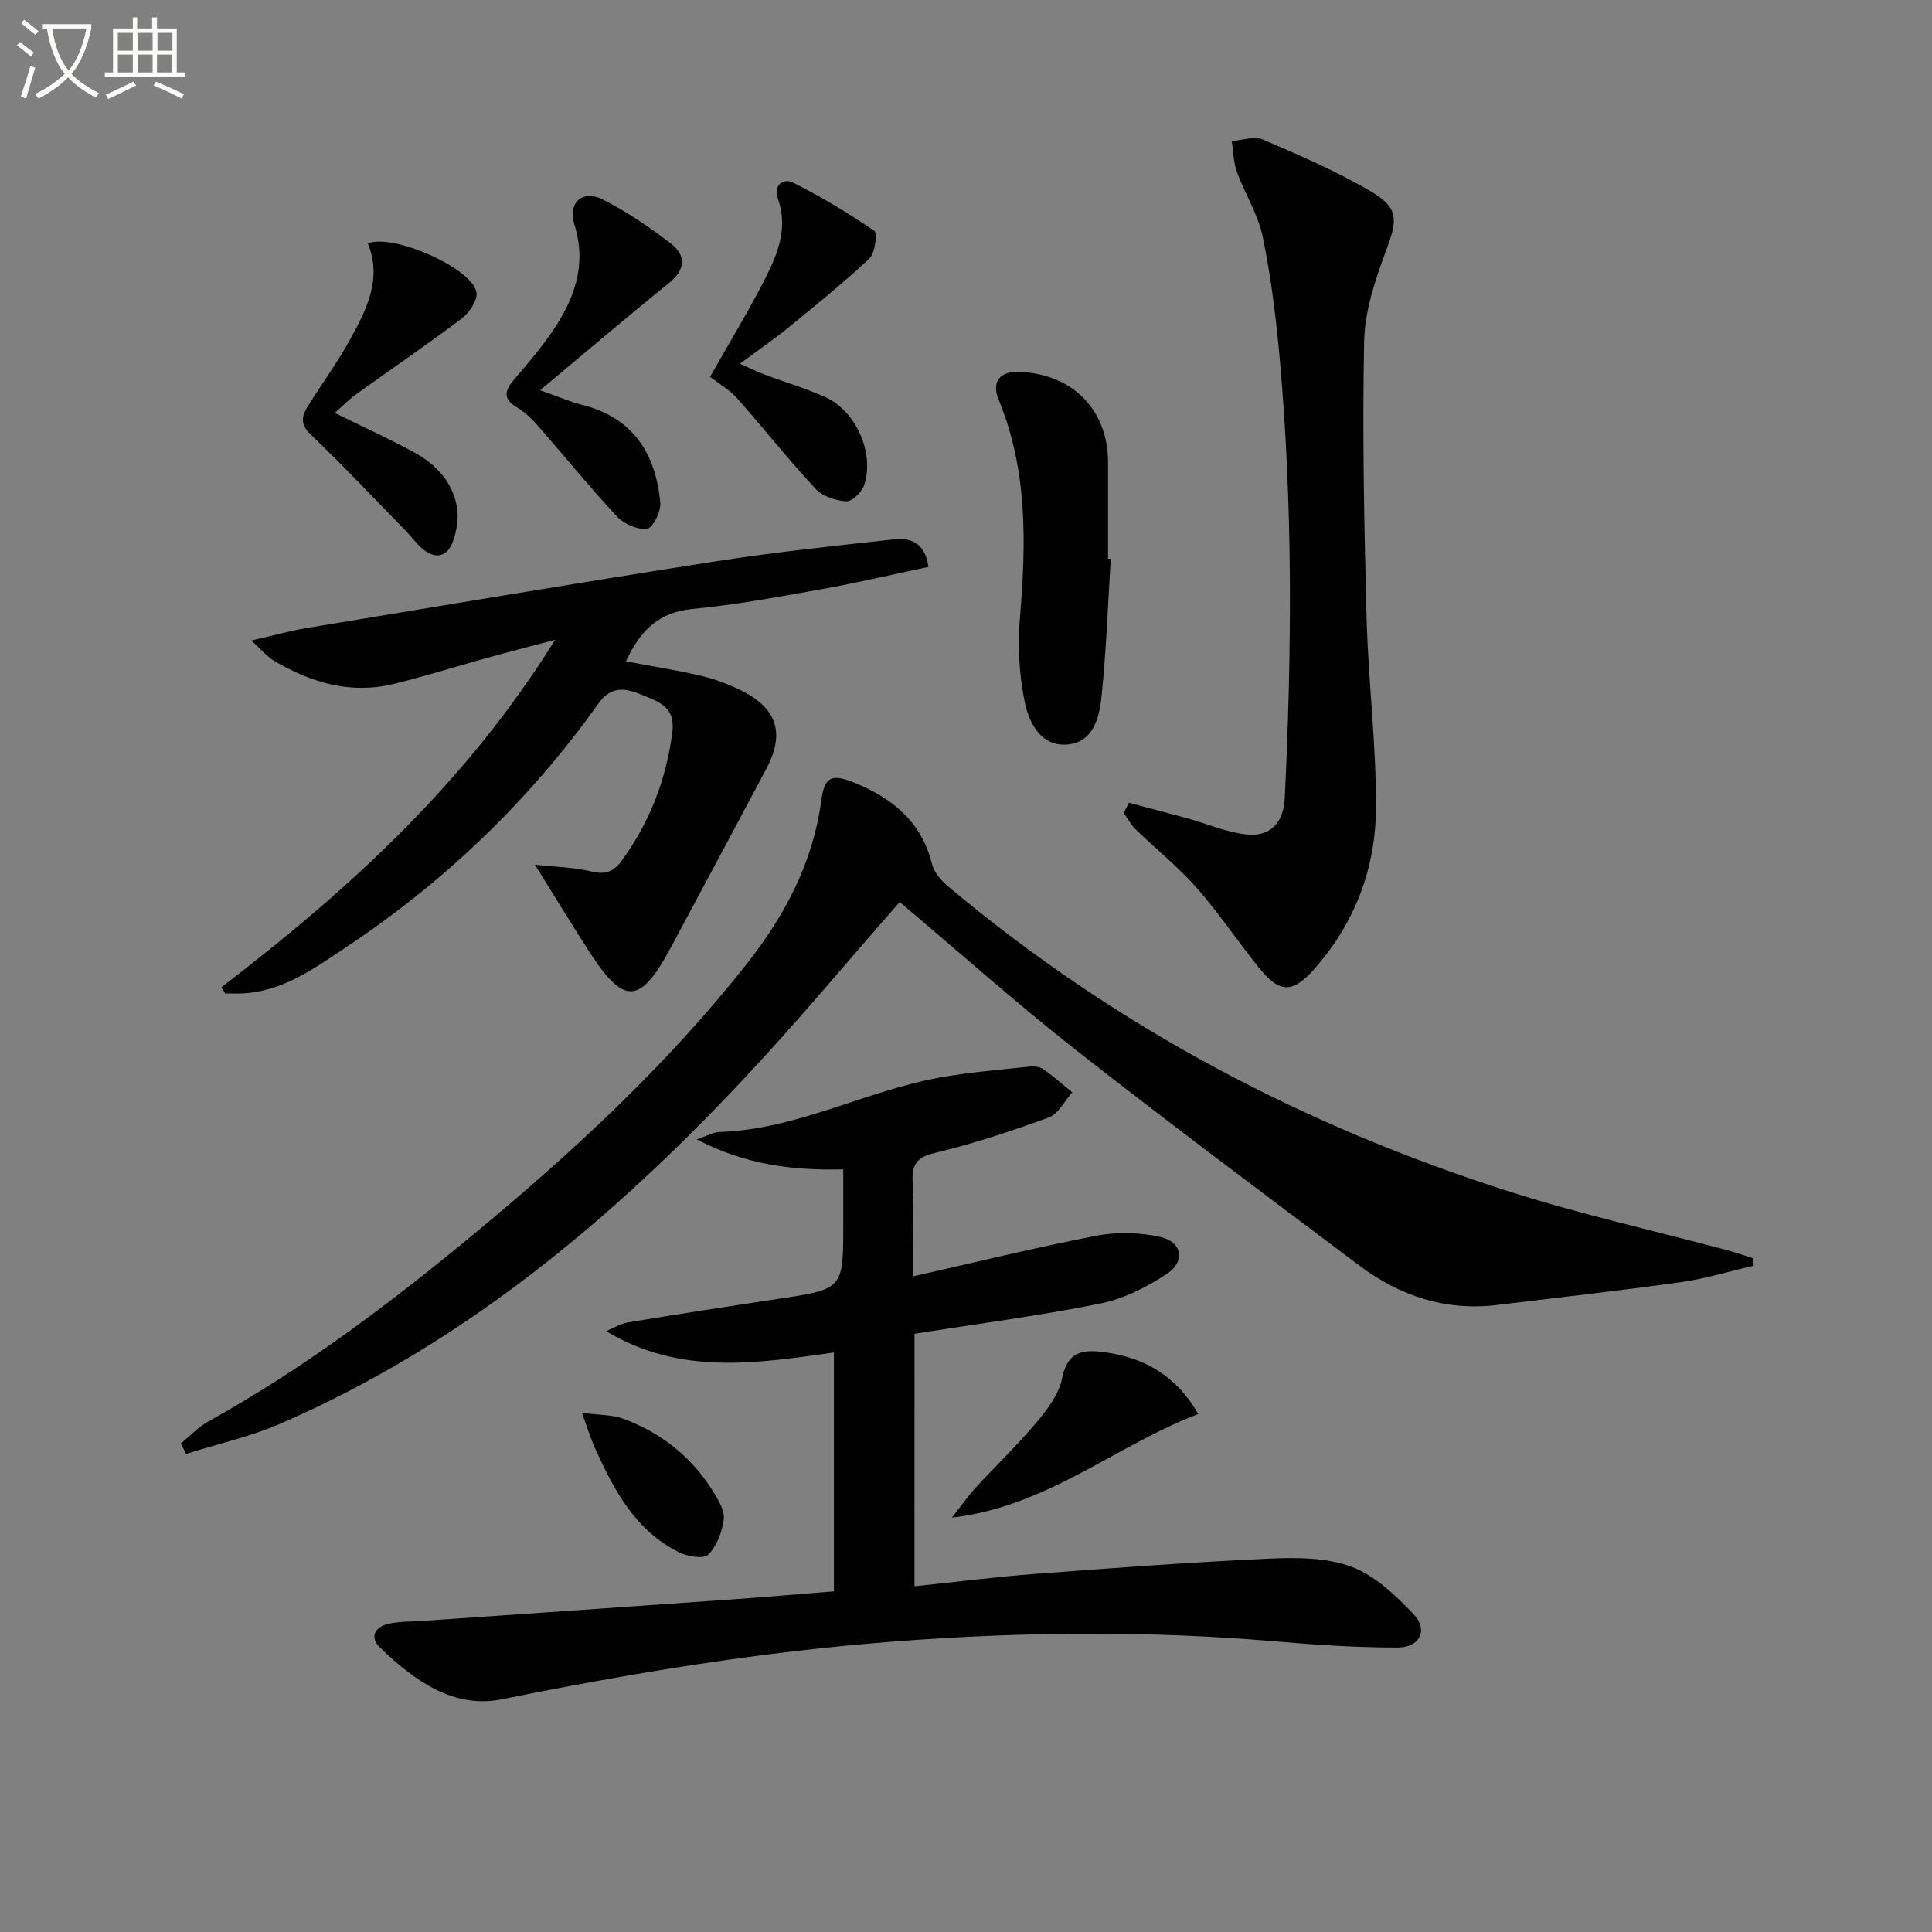
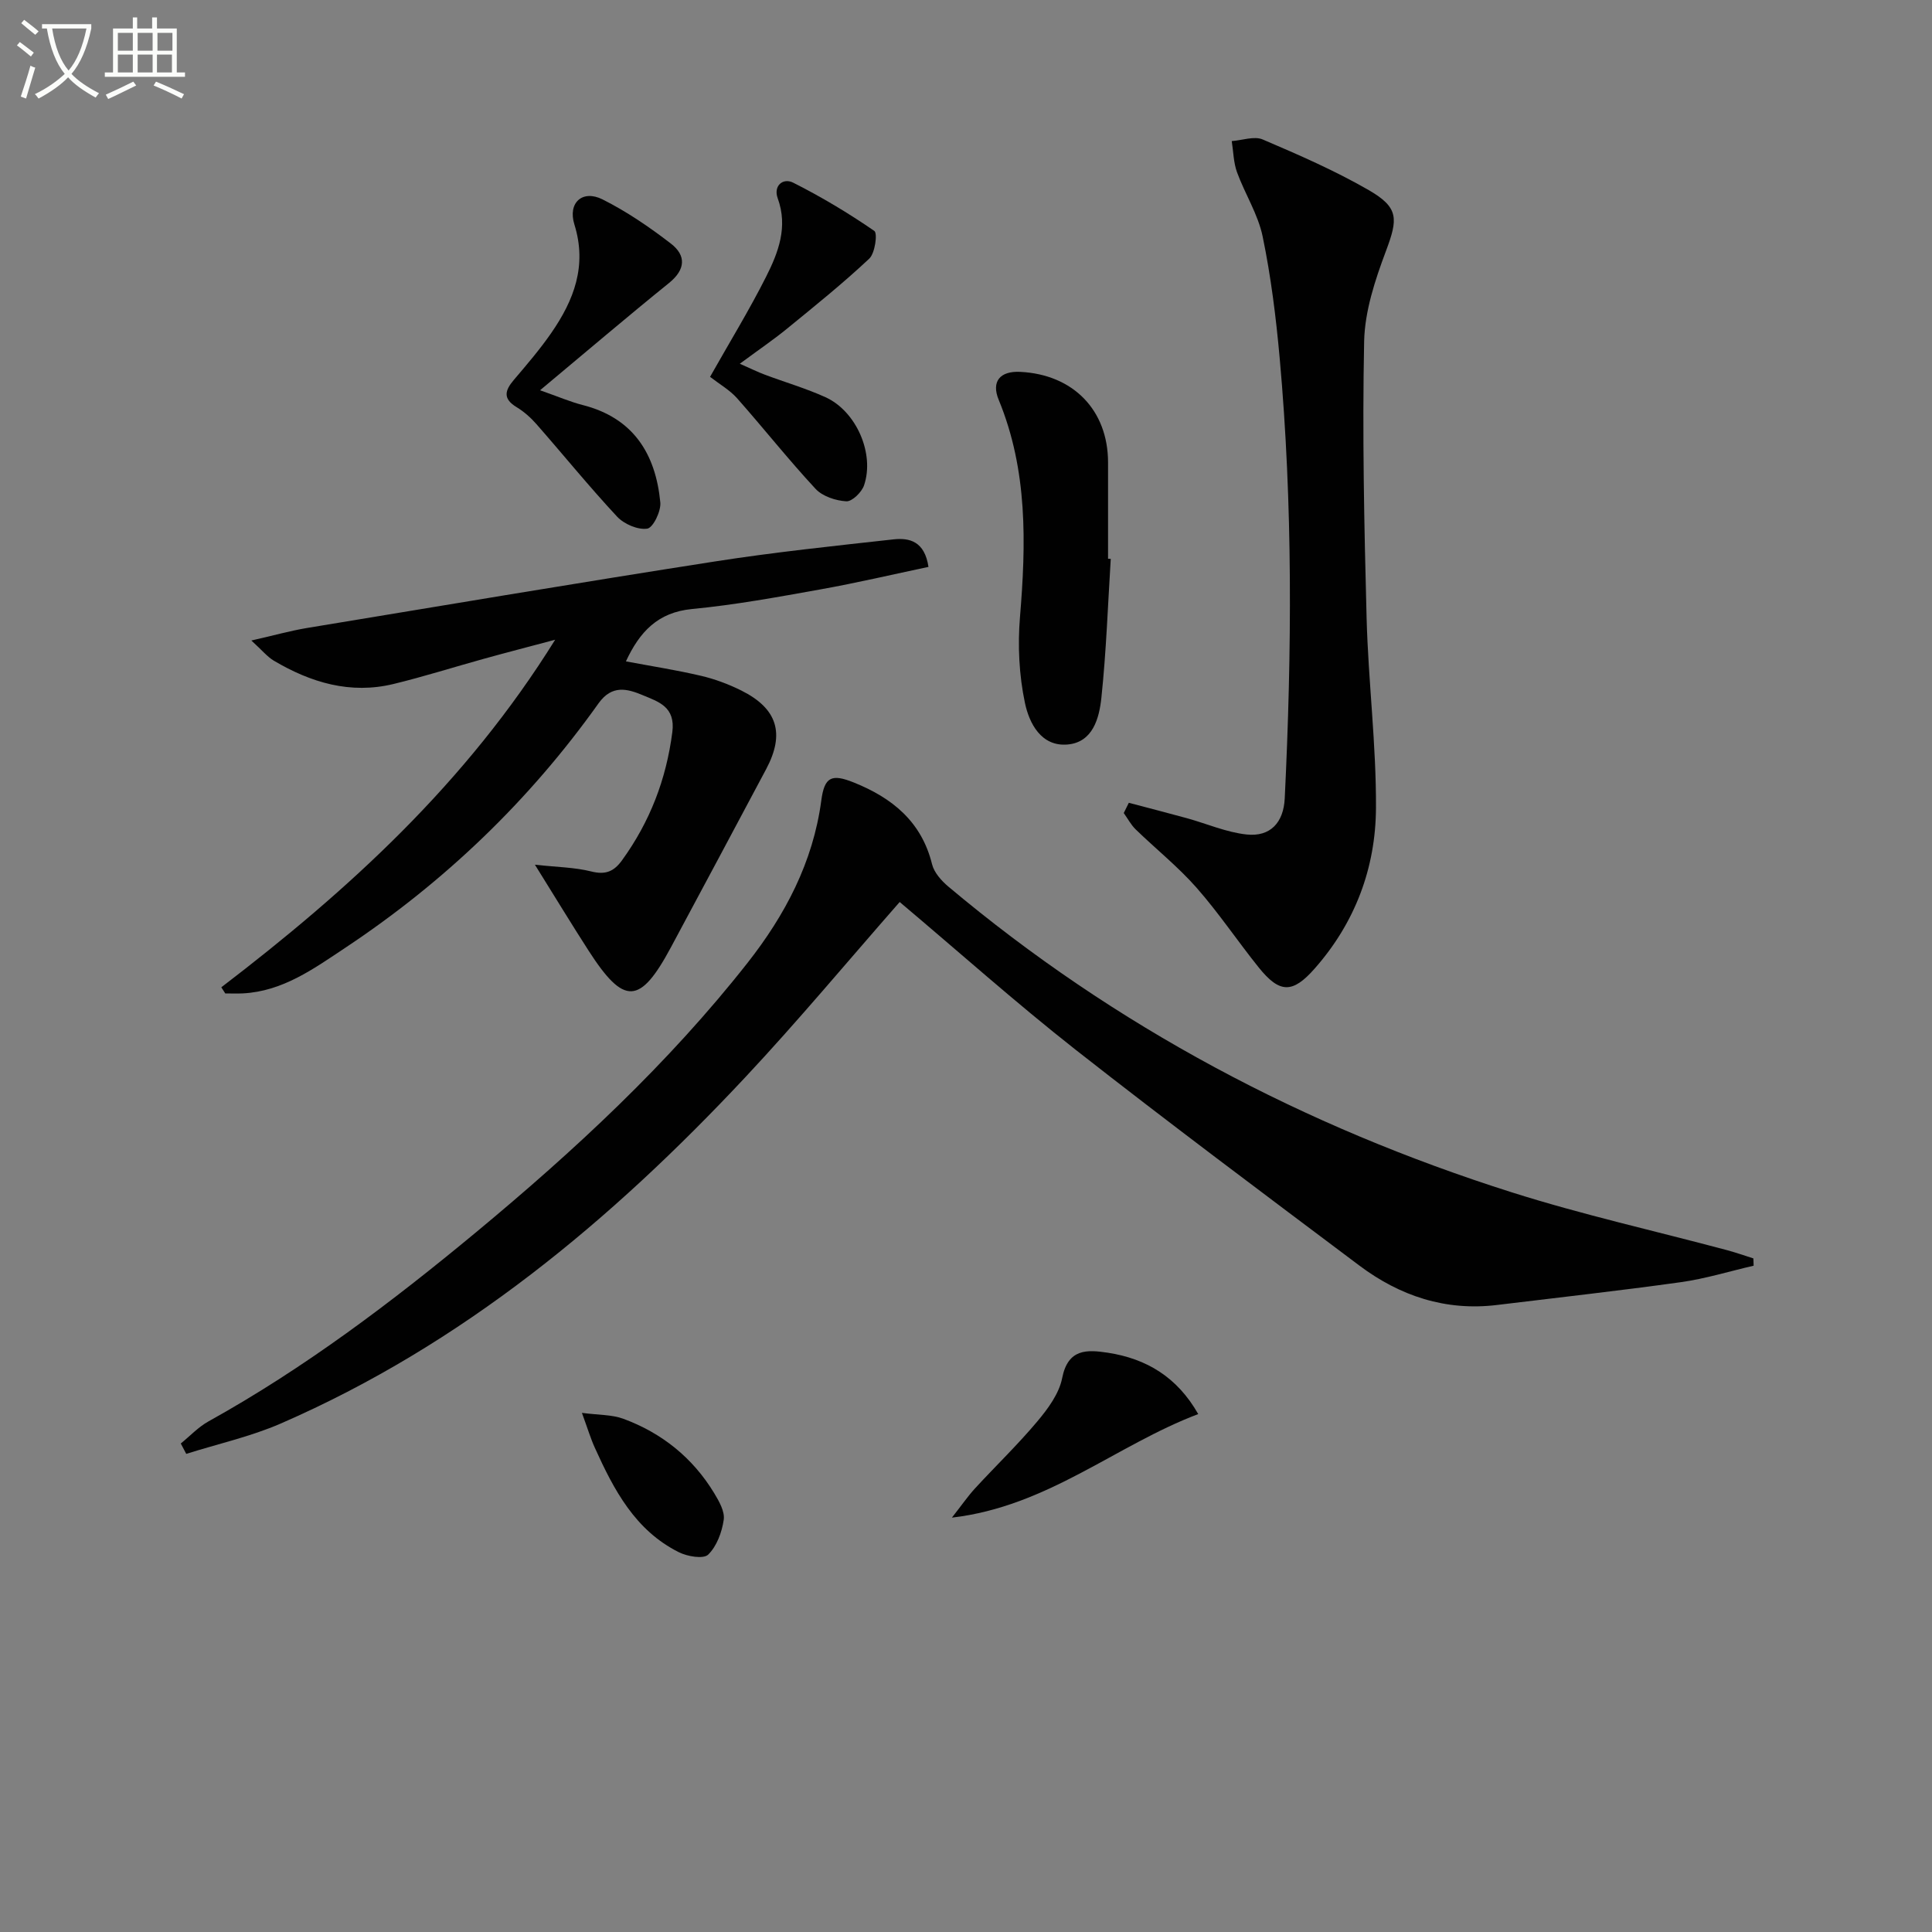
<svg xmlns="http://www.w3.org/2000/svg" enable-background="new 0 0 400 400" viewBox="0 0 400 400">
  <rect x="0" y="0" width="400" height="400" fill="#808080" stroke="none" />
  <path d="m6.4 11.7c-1-.8-1.9-1.6-2.9-2.3l.6-.7c.9.7 1.9 1.4 2.9 2.2zm-2.1 8.3c.7-2.1 1.4-4.2 2-6.4.2.1.6.3 1 .4-.7 2.3-1.3 4.4-1.9 6.4zm3-12.8c-1.1-.9-2.1-1.7-2.9-2.4l.6-.7c1 .8 2 1.5 3 2.4zm1.4-1.3v-.9h10.2v.9c-.9 4.2-2.3 7.3-4.1 9.4 1.3 1.4 3.2 2.7 5.7 4-.2.2-.4.5-.7.9-2.5-1.4-4.4-2.7-5.7-4.2-1.4 1.5-3.5 3-6.1 4.4 0 0 0 0-.1-.1-.3-.4-.5-.7-.7-.8 2.7-1.3 4.7-2.8 6.2-4.2-1.8-2.2-3-5.3-3.7-9.4zm9.2 0h-7.1c.6 3.8 1.7 6.7 3.4 8.7 1.7-2 2.9-4.8 3.7-8.7z" fill="#fbfcfa" />
  <path d="m31.6 3.6h.9v2.3h4.1v9.1h1.7v.9h-16.6v-.9h1.7v-9.1h4.1v-2.3h.9v2.3h3.1v-2.3zm-4 13.3.6.8c-1.9.9-3.8 1.9-5.8 2.8-.2-.3-.3-.6-.5-.9 2-.9 3.9-1.8 5.7-2.7zm-3.2-10.1v3.7h3.1v-3.7zm0 4.5v3.7h3.1v-3.7zm4.1-4.5v3.7h3.1v-3.7zm0 4.5v3.7h3.1v-3.7zm9.1 9.1c-2.1-1.1-4.1-2-5.8-2.7l.5-.8c2.2.9 4.1 1.8 5.8 2.6zm-1.9-13.6h-3.1v3.7h3.1zm-3.2 4.5v3.7h3.1v-3.7z" fill="#fbfcfa" />
  <g fill="#010101">
-     <path d="m189.33 328.42c8.68-.9 16.91-1.96 25.17-2.58 16.07-1.21 32.15-2.41 48.25-3.14 5.69-.26 11.85-.25 17.05 1.68 4.83 1.79 9.1 5.88 12.8 9.74 3.18 3.31 1.41 7-3.31 6.99-8.29-.01-16.61-.53-24.88-1.25-26.41-2.29-52.78-2.03-79.21-.01-27.39 2.09-54.36 6.52-81.25 11.96-10.08 2.04-18.22-3.91-25.22-10.64-2.34-2.24-1.09-4.39 1.85-5.02 2.25-.48 4.63-.4 6.95-.56 21.52-1.49 43.05-2.97 64.57-4.49 6.77-.48 13.52-1.07 20.55-1.63 0-16.43 0-32.68 0-49.45-15.97 2.25-31.9 4.8-47.16-4.43 1.53-.62 3-1.55 4.58-1.81 10.29-1.7 20.6-3.29 30.92-4.84 13.59-2.04 13.6-2.01 13.6-15.39 0-3.64 0-7.28 0-11.44-10.48.25-20.29-.97-30.35-6.21 2.27-.77 3.43-1.49 4.62-1.53 16.08-.48 30.28-8.51 45.76-11.29 6.12-1.1 12.36-1.59 18.56-2.26.94-.1 2.14.05 2.88.57 2.07 1.46 3.97 3.16 5.94 4.77-1.6 1.78-2.87 4.46-4.85 5.19-7.74 2.84-15.63 5.45-23.64 7.36-3.86.92-4.7 2.52-4.57 6.05.23 6.28.07 12.58.07 19.5 13.08-2.95 25.49-6 38.01-8.42 4.24-.82 8.93-.69 13.15.24 4.53 1 5.33 5.03 1.47 7.62-4.16 2.79-9 5.21-13.87 6.19-12.64 2.54-25.45 4.2-38.43 6.25-.01 17.46-.01 34.35-.01 52.28z" />
    <path d="m186.27 186.75c-10.86 12.38-21.08 24.66-31.98 36.3-27.73 29.62-58.53 55.3-96.15 71.67-6.25 2.72-13.04 4.22-19.58 6.29-.38-.72-.76-1.43-1.13-2.15 1.9-1.54 3.63-3.41 5.74-4.58 19.88-11.03 37.92-24.67 55.35-39.12 20.4-16.92 39.82-34.92 56.25-55.81 7.76-9.87 13.57-20.84 15.27-33.62.65-4.91 2.14-5.57 6.74-3.72 7.94 3.19 14.01 8.09 16.19 16.91.42 1.72 1.92 3.41 3.34 4.61 34.56 29.05 73.76 49.71 116.66 63.32 14.66 4.65 29.74 8.01 44.62 11.99 1.83.49 3.62 1.13 5.43 1.7.02.5.03 1 .05 1.51-5.02 1.16-9.99 2.7-15.07 3.41-12.65 1.77-25.35 3.17-38.04 4.72-10.66 1.3-20.12-1.86-28.52-8.16-19.68-14.78-39.41-29.51-58.77-44.7-12.41-9.76-24.2-20.29-36.4-30.57z" />
    <path d="m45.82 204.41c26.36-20.16 50.66-42.27 69.12-71.96-5.79 1.54-10.31 2.71-14.81 3.96-6.22 1.72-12.38 3.68-18.65 5.2-8.93 2.17-17.11-.28-24.78-4.82-1.35-.8-2.39-2.11-4.66-4.18 4.64-1.05 8.04-2.01 11.51-2.59 28.13-4.65 56.26-9.38 84.43-13.77 12.28-1.92 24.66-3.21 37.02-4.58 3.29-.36 6.44.39 7.23 5.7-7.36 1.55-14.83 3.31-22.38 4.66-8.82 1.58-17.67 3.21-26.57 4.06-7.1.68-10.85 4.73-13.69 10.84 5.22.98 10.41 1.79 15.51 2.98 2.87.67 5.72 1.73 8.37 3.05 7.48 3.73 9.08 8.9 5.16 16.27-6.54 12.3-13.12 24.58-19.7 36.86-6.43 11.99-9.73 12.14-17.09.7-3.48-5.4-6.81-10.89-11.09-17.76 4.53.5 8.21.53 11.68 1.4 2.95.74 4.69-.01 6.35-2.31 5.77-7.97 9.16-16.75 10.42-26.56.67-5.24-2.88-6.27-6.1-7.62-3.2-1.34-6.39-2.23-9.18 1.68-14.33 20.14-31.91 36.99-52.51 50.66-6.49 4.31-12.88 8.96-21.12 9.39-1.21.06-2.43.01-3.65.01-.27-.42-.54-.84-.82-1.27z" />
    <path d="m233.71 166.21c4.01 1.06 8.03 2.09 12.03 3.19 4.12 1.14 8.16 2.92 12.35 3.37 4.92.53 7.66-2.47 7.9-7.47 1.48-30.43 1.69-60.85-1.05-91.21-.76-8.42-1.81-16.85-3.52-25.12-.95-4.6-3.67-8.82-5.31-13.31-.73-2.02-.75-4.29-1.09-6.45 2.16-.15 4.65-1.09 6.42-.33 7.45 3.18 14.93 6.44 21.94 10.48 6.29 3.63 6.05 5.97 3.57 12.6-2.25 6-4.39 12.45-4.52 18.75-.39 19.07.01 38.17.51 57.25.35 13.12 2.01 26.22 1.94 39.32-.06 12.41-4.32 23.77-12.71 33.27-4.54 5.15-7.22 5.16-11.56-.24-4.37-5.44-8.27-11.28-12.87-16.51-3.83-4.35-8.42-8.02-12.6-12.07-.99-.96-1.66-2.26-2.48-3.4.35-.71.7-1.41 1.05-2.12z" />
    <path d="m229.97 115.71c-.6 9.59-.93 19.21-1.94 28.75-.44 4.2-1.75 9.21-6.98 9.68-5.5.49-7.97-4.42-8.85-8.62-1.21-5.73-1.51-11.84-1.03-17.69 1.27-15.33 1.62-30.45-4.4-45.05-1.58-3.82.29-6 4.46-5.79 10.98.54 18.17 7.95 18.18 18.74.01 6.65 0 13.3 0 19.95.19 0 .38.01.56.03z" />
    <path d="m111.81 80.8c3.9 1.37 6.3 2.41 8.8 3.05 10.5 2.66 15.13 10.09 16.1 20.16.18 1.82-1.5 5.26-2.7 5.44-1.95.29-4.8-.94-6.24-2.48-5.77-6.19-11.11-12.78-16.69-19.14-1.19-1.36-2.61-2.62-4.15-3.55-2.86-1.74-2.4-3.44-.55-5.62 2.69-3.16 5.4-6.32 7.76-9.73 4.68-6.77 7.45-13.9 4.78-22.46-1.4-4.51 1.68-7.25 5.8-5.2 5 2.5 9.71 5.72 14.15 9.14 3.22 2.47 3.11 5.39-.39 8.21-8.62 6.96-17.05 14.16-26.67 22.18z" />
    <path d="m147.01 78.02c4.04-7.16 8.11-13.8 11.6-20.72 2.53-5.02 4.57-10.3 2.41-16.24-.95-2.6 1.1-4.3 3.2-3.24 5.82 2.93 11.44 6.3 16.8 9.99.7.49.15 4.61-1.05 5.74-5.43 5.1-11.26 9.79-17.04 14.51-2.82 2.3-5.84 4.35-9.76 7.25 2.25.99 3.7 1.71 5.2 2.27 4.18 1.57 8.49 2.82 12.54 4.66 6.37 2.89 10.22 11.69 7.98 18.25-.49 1.43-2.48 3.37-3.67 3.3-2.2-.13-4.91-1.02-6.36-2.57-5.63-6.06-10.77-12.57-16.25-18.76-1.51-1.7-3.6-2.89-5.6-4.44z" />
-     <path d="m76.17 50.4c5.13-2.12 21.5 5.05 22.48 10.11.31 1.58-1.47 4.23-3.03 5.41-7.14 5.41-14.57 10.45-21.84 15.68-1.56 1.12-2.91 2.52-4.48 3.89 5.78 2.85 11.17 5.3 16.36 8.12 4.52 2.46 8.02 6.11 8.94 11.33.4 2.29-.03 4.96-.83 7.18-1.15 3.14-3.59 3.78-6.28 1.52-1.25-1.05-2.21-2.43-3.36-3.61-6.58-6.73-13.03-13.59-19.83-20.09-2.36-2.25-1.73-3.99-.43-6.05 2.82-4.49 5.96-8.8 8.52-13.44 3.44-6.21 6.78-12.6 3.78-20.05z" />
    <path d="m248.08 292.77c-17.08 6.46-31.14 19.12-51 21.44 2.06-2.62 3.32-4.46 4.82-6.09 4.27-4.64 8.84-9.03 12.88-13.85 2.2-2.62 4.5-5.74 5.13-8.96 1.21-6.12 5.14-5.9 9.47-5.24 7.96 1.23 14.33 5.01 18.7 12.7z" />
    <path d="m120.48 292.52c3.47.46 6.2.35 8.57 1.22 7.99 2.95 14.38 8.08 18.82 15.41 1.01 1.67 2.22 3.79 1.97 5.5-.37 2.57-1.44 5.48-3.22 7.22-.98.95-4.3.39-6.07-.5-9.03-4.5-13.45-12.9-17.38-21.59-.88-1.93-1.49-3.98-2.69-7.26z" />
  </g>
</svg>